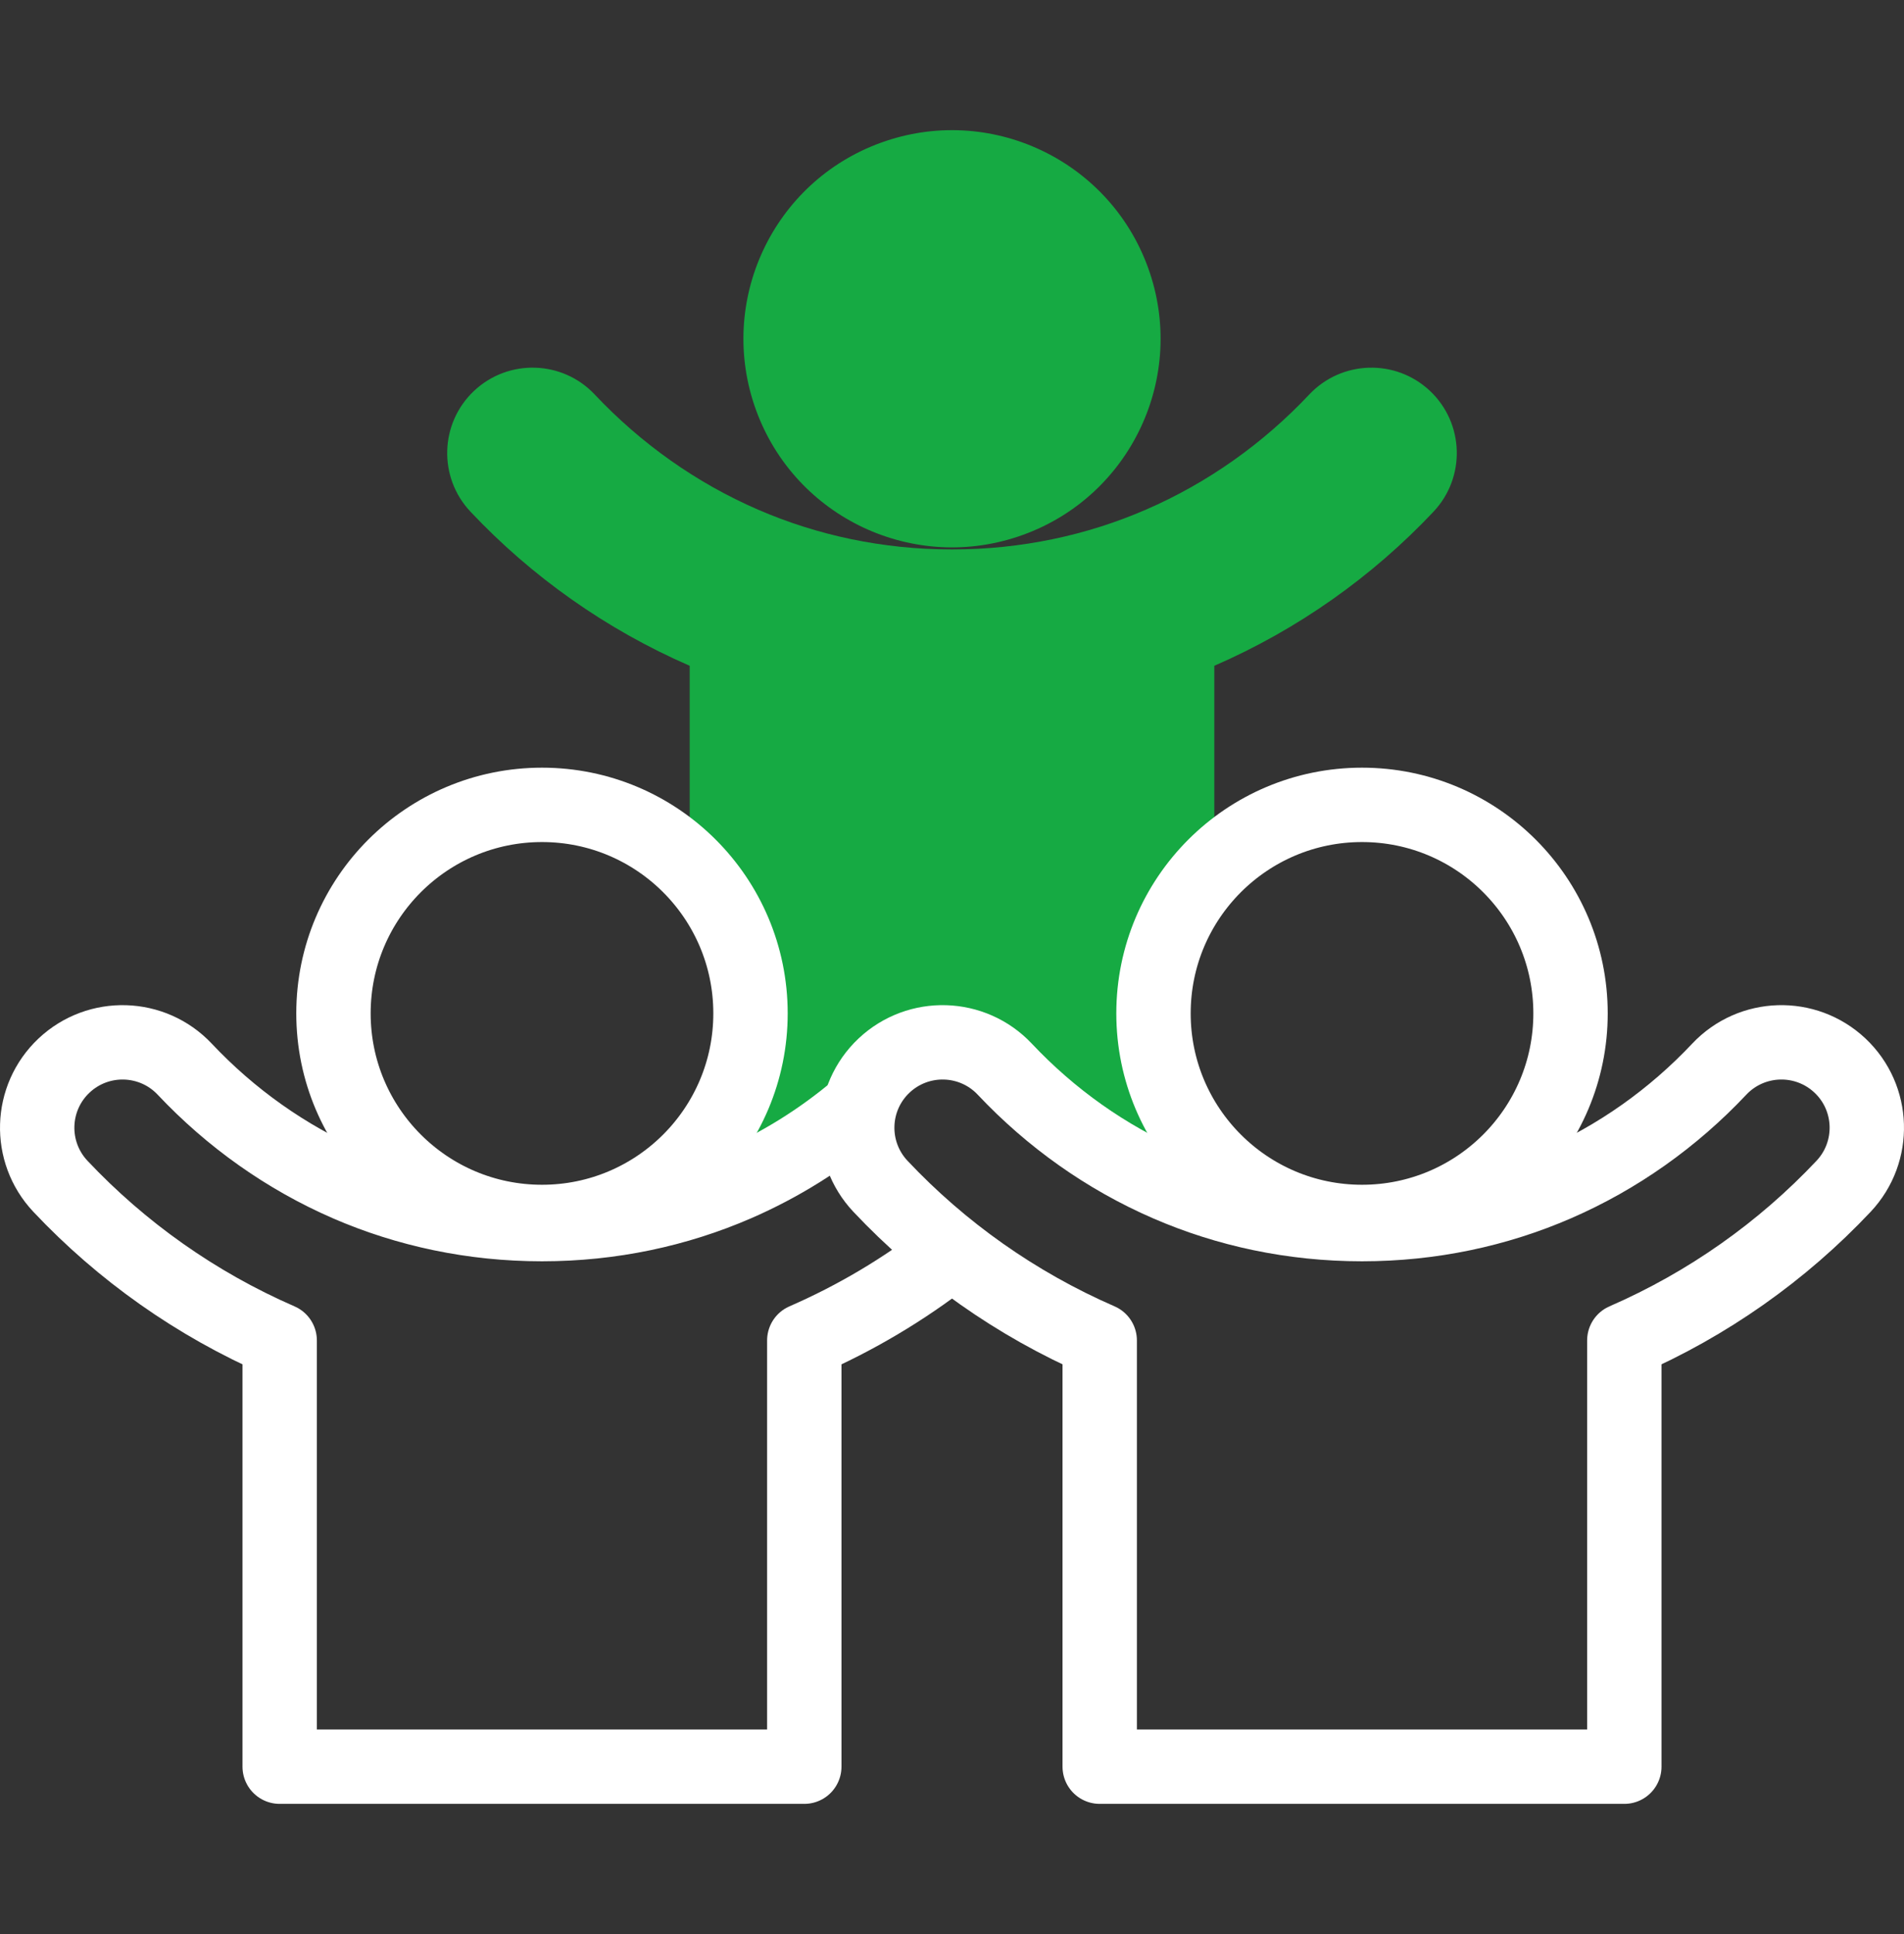
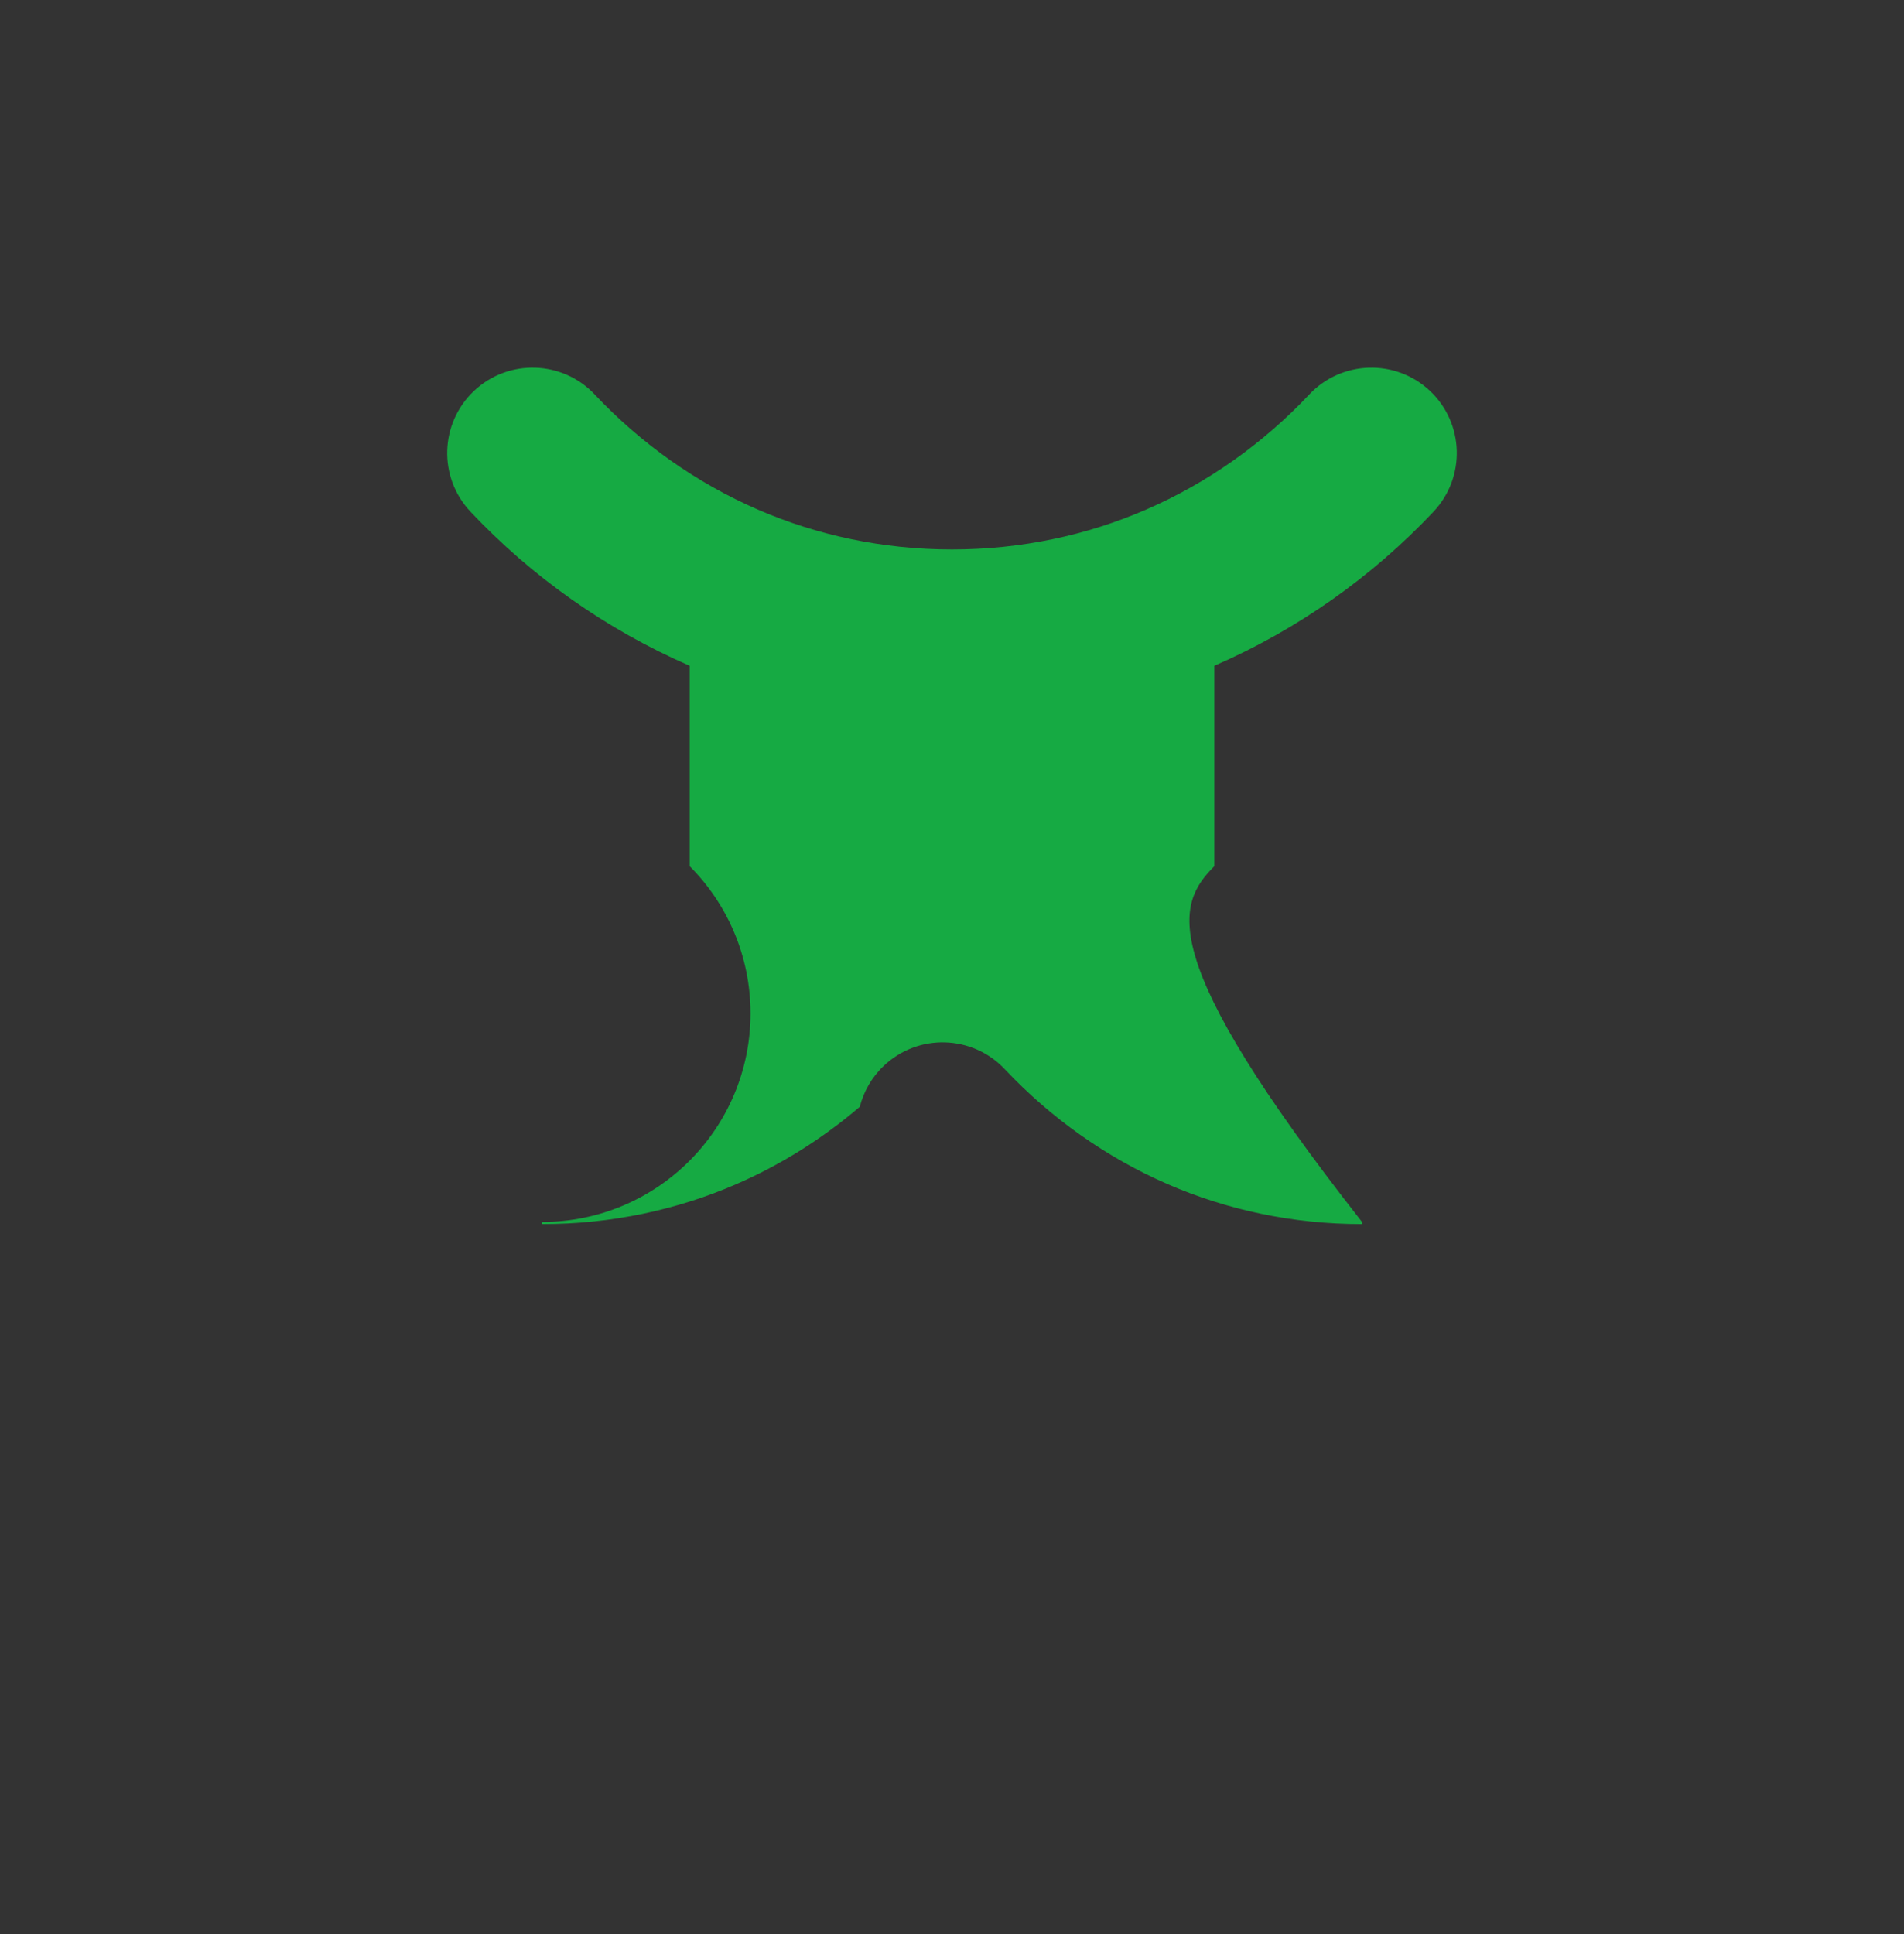
<svg xmlns="http://www.w3.org/2000/svg" width="64" height="65" viewBox="0 0 64 65" fill="none">
  <rect x="0" y="0" width="64" height="65" fill="#333333" stroke="none" />
-   <path fill-rule="evenodd" clip-rule="evenodd" d="M24.742 39.801C26.254 39.145 27.654 38.263 28.901 37.196C29.031 36.684 29.303 36.2 29.717 35.811C30.872 34.725 32.688 34.78 33.775 35.935C35.321 37.576 37.184 38.901 39.258 39.801C41.243 40.662 43.449 41.14 45.782 41.14V41.068C41.911 41.068 38.773 37.93 38.773 34.059C38.773 32.128 39.553 30.379 40.817 29.111V22.376C43.626 21.154 46.13 19.379 48.188 17.194C49.274 16.039 49.219 14.223 48.065 13.136C46.91 12.05 45.094 12.106 44.007 13.26C42.461 14.902 40.597 16.227 38.524 17.126C36.538 17.988 34.333 18.466 32 18.466C29.667 18.466 27.461 17.988 25.475 17.126C23.402 16.227 21.539 14.902 19.992 13.26C18.906 12.105 17.09 12.05 15.935 13.136C14.781 14.223 14.725 16.039 15.812 17.194C17.869 19.379 20.374 21.154 23.183 22.376V29.111C24.446 30.379 25.227 32.128 25.227 34.059C25.227 37.93 22.089 41.068 18.218 41.068L18.218 41.14C20.551 41.14 22.756 40.662 24.742 39.801Z" fill="#16AA43" />
-   <path d="M34.386 17.976C38.026 16.659 39.909 12.639 38.591 8.999C37.273 5.359 33.254 3.477 29.614 4.795C25.974 6.112 24.092 10.131 25.409 13.771C26.727 17.411 30.746 19.294 34.386 17.976Z" fill="#16AA43" />
-   <path d="M28.824 37.262C27.596 38.299 26.223 39.158 24.742 39.801C22.756 40.662 20.551 41.14 18.218 41.14C15.885 41.14 13.68 40.662 11.694 39.801C9.62 38.901 7.757 37.576 6.211 35.935C5.124 34.78 3.308 34.725 2.153 35.811C0.999 36.897 0.944 38.714 2.03 39.868C4.088 42.053 6.592 43.828 9.401 45.051V59.375H27.035V45.05C28.768 44.296 30.385 43.332 31.853 42.19" stroke="white" stroke-width="2.5" stroke-miterlimit="2.613" stroke-linecap="round" stroke-linejoin="round" />
-   <path fill-rule="evenodd" clip-rule="evenodd" d="M54.599 59.375V45.05C57.408 43.828 59.913 42.053 61.97 39.868C63.056 38.713 63.001 36.897 61.847 35.811C60.692 34.725 58.876 34.78 57.789 35.934C56.243 37.576 54.38 38.901 52.306 39.8C50.32 40.662 48.115 41.14 45.782 41.14C43.449 41.14 41.243 40.662 39.258 39.8C37.184 38.901 35.321 37.576 33.775 35.934C32.688 34.78 30.872 34.725 29.717 35.811C28.563 36.897 28.508 38.713 29.594 39.868C31.651 42.053 34.156 43.828 36.965 45.05V59.375H54.599Z" stroke="white" stroke-width="2.5" stroke-miterlimit="2.613" stroke-linecap="round" stroke-linejoin="round" />
-   <path fill-rule="evenodd" clip-rule="evenodd" d="M18.218 41.068C22.089 41.068 25.227 37.93 25.227 34.059C25.227 30.188 22.089 27.05 18.218 27.05C14.347 27.05 11.209 30.188 11.209 34.059C11.209 37.93 14.347 41.068 18.218 41.068ZM45.782 27.05C49.653 27.05 52.791 30.188 52.791 34.059C52.791 37.93 49.653 41.068 45.782 41.068C41.911 41.068 38.773 37.93 38.773 34.059C38.773 30.188 41.911 27.05 45.782 27.05Z" stroke="white" stroke-width="2.5" stroke-miterlimit="2.613" stroke-linecap="round" stroke-linejoin="round" />
+   <path fill-rule="evenodd" clip-rule="evenodd" d="M24.742 39.801C26.254 39.145 27.654 38.263 28.901 37.196C29.031 36.684 29.303 36.2 29.717 35.811C30.872 34.725 32.688 34.78 33.775 35.935C35.321 37.576 37.184 38.901 39.258 39.801C41.243 40.662 43.449 41.14 45.782 41.14V41.068C38.773 32.128 39.553 30.379 40.817 29.111V22.376C43.626 21.154 46.13 19.379 48.188 17.194C49.274 16.039 49.219 14.223 48.065 13.136C46.91 12.05 45.094 12.106 44.007 13.26C42.461 14.902 40.597 16.227 38.524 17.126C36.538 17.988 34.333 18.466 32 18.466C29.667 18.466 27.461 17.988 25.475 17.126C23.402 16.227 21.539 14.902 19.992 13.26C18.906 12.105 17.09 12.05 15.935 13.136C14.781 14.223 14.725 16.039 15.812 17.194C17.869 19.379 20.374 21.154 23.183 22.376V29.111C24.446 30.379 25.227 32.128 25.227 34.059C25.227 37.93 22.089 41.068 18.218 41.068L18.218 41.14C20.551 41.14 22.756 40.662 24.742 39.801Z" fill="#16AA43" />
</svg>